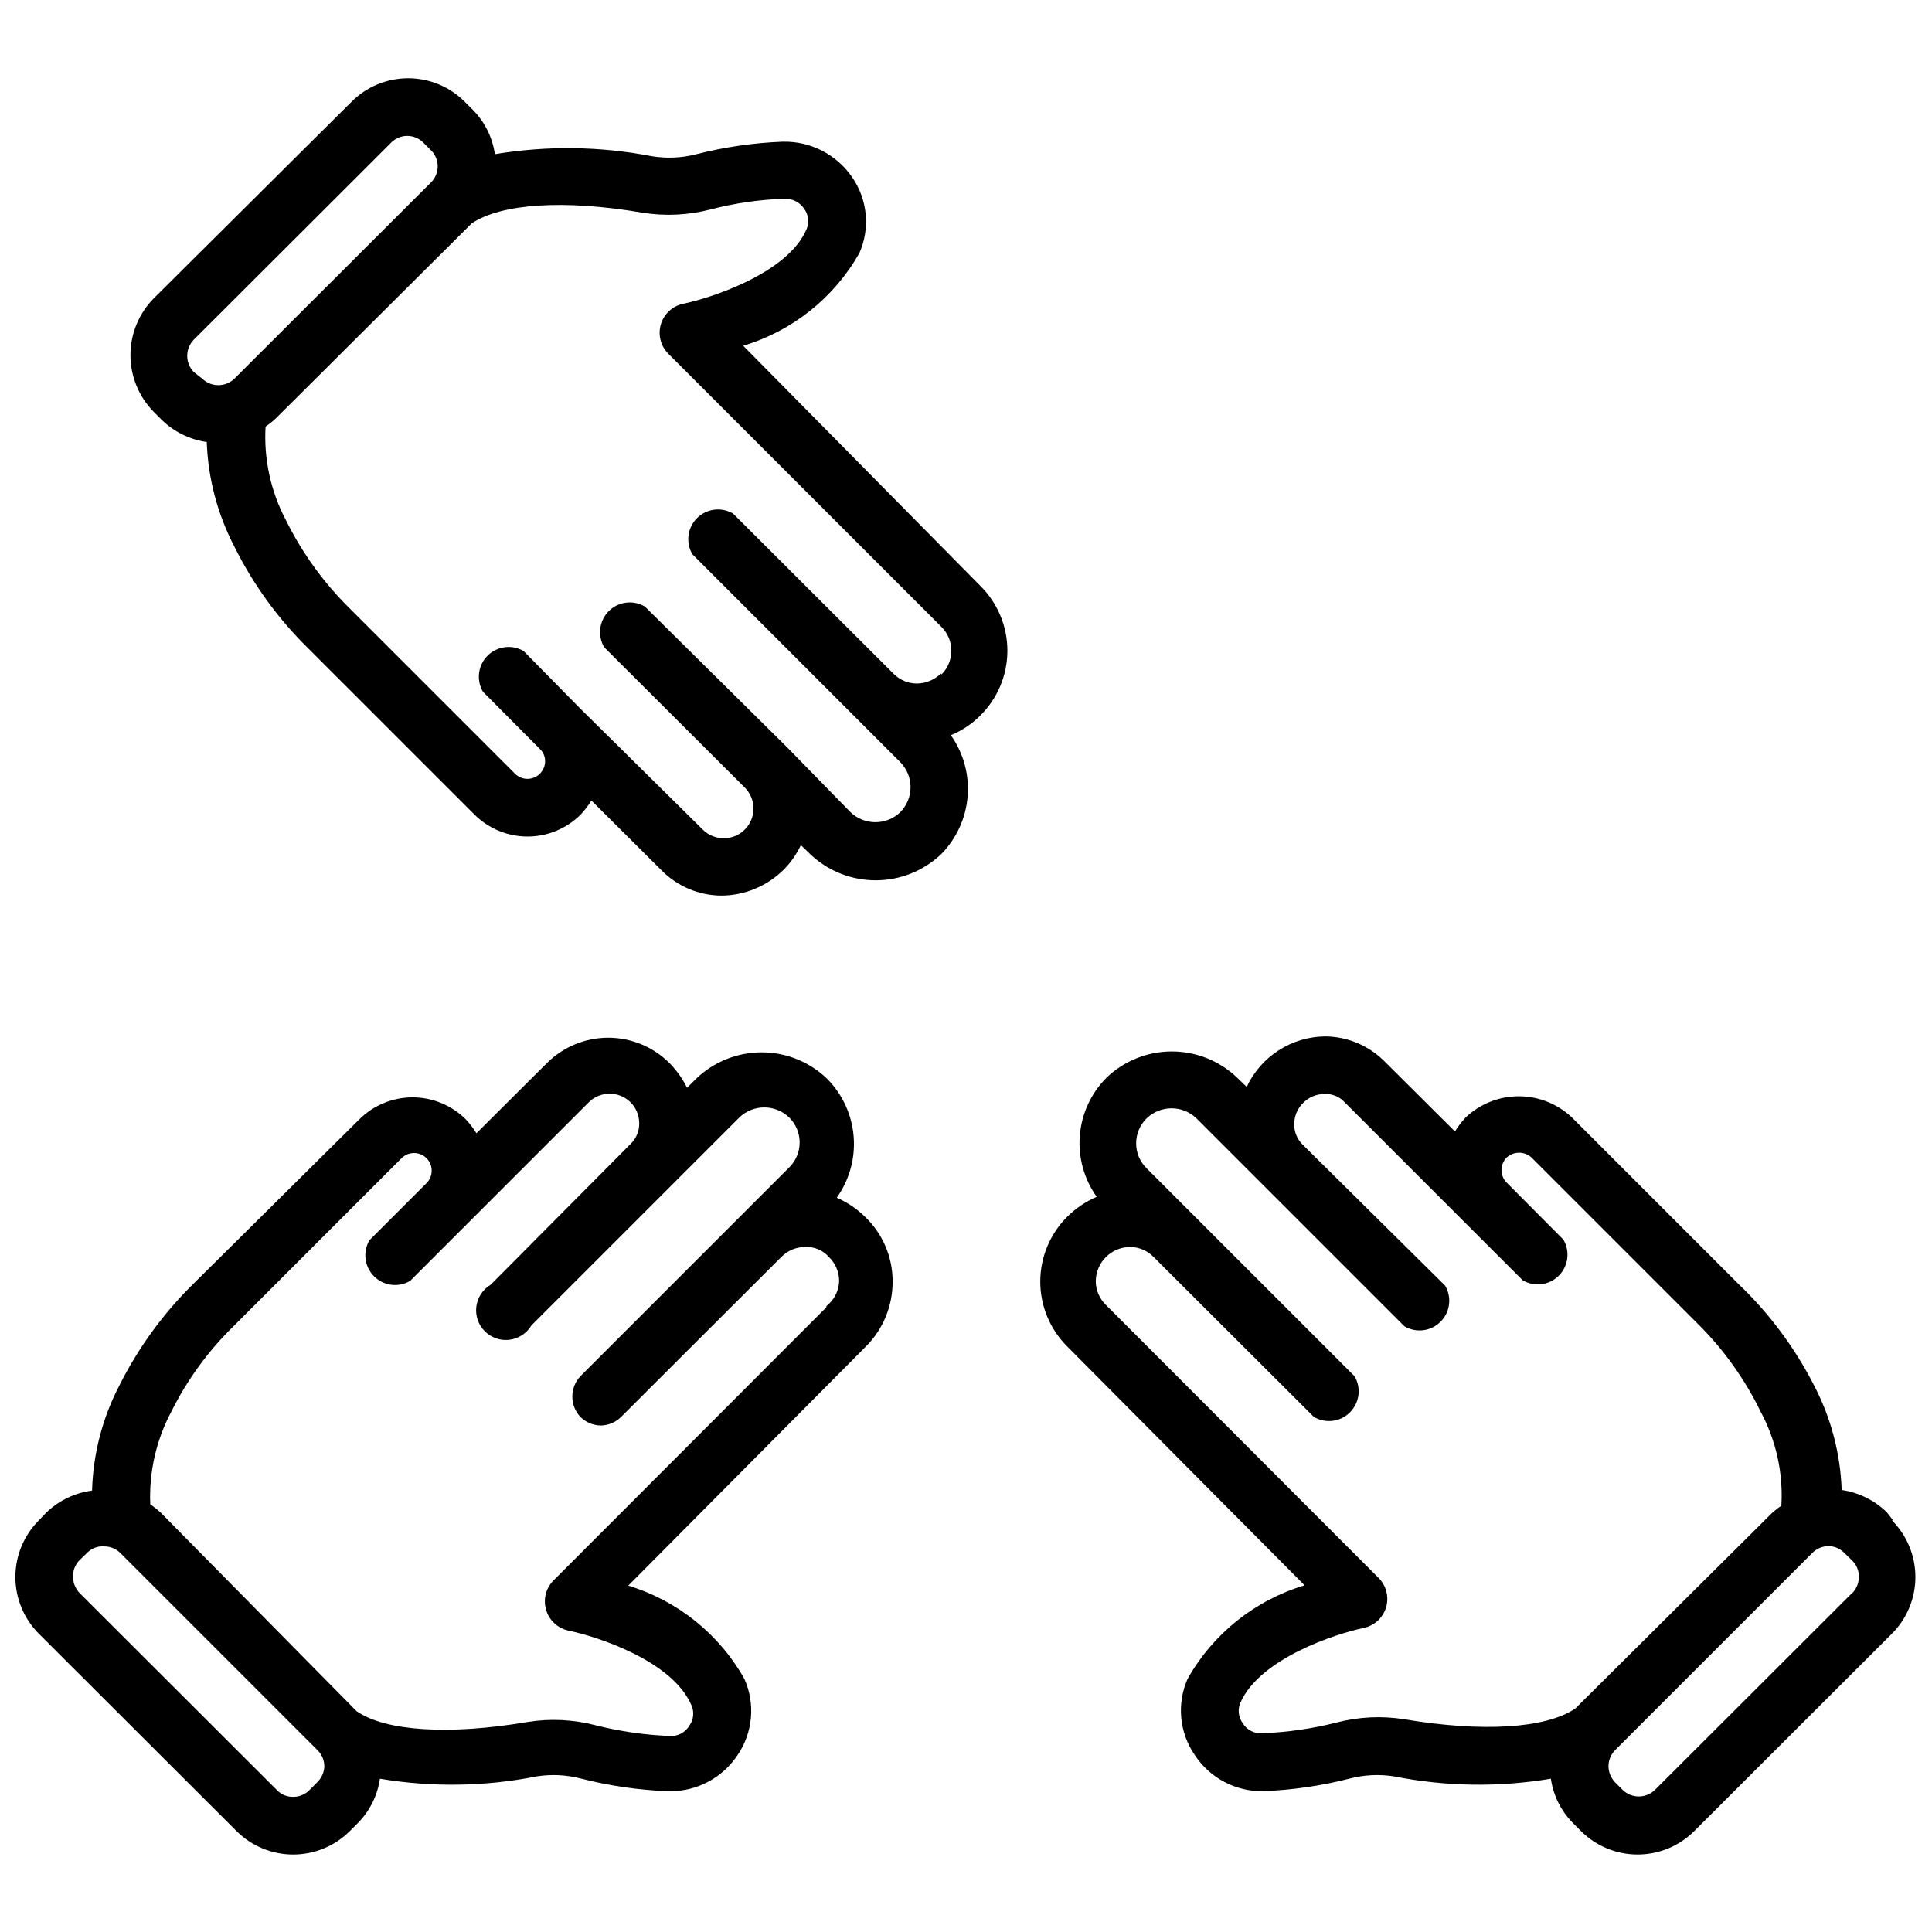
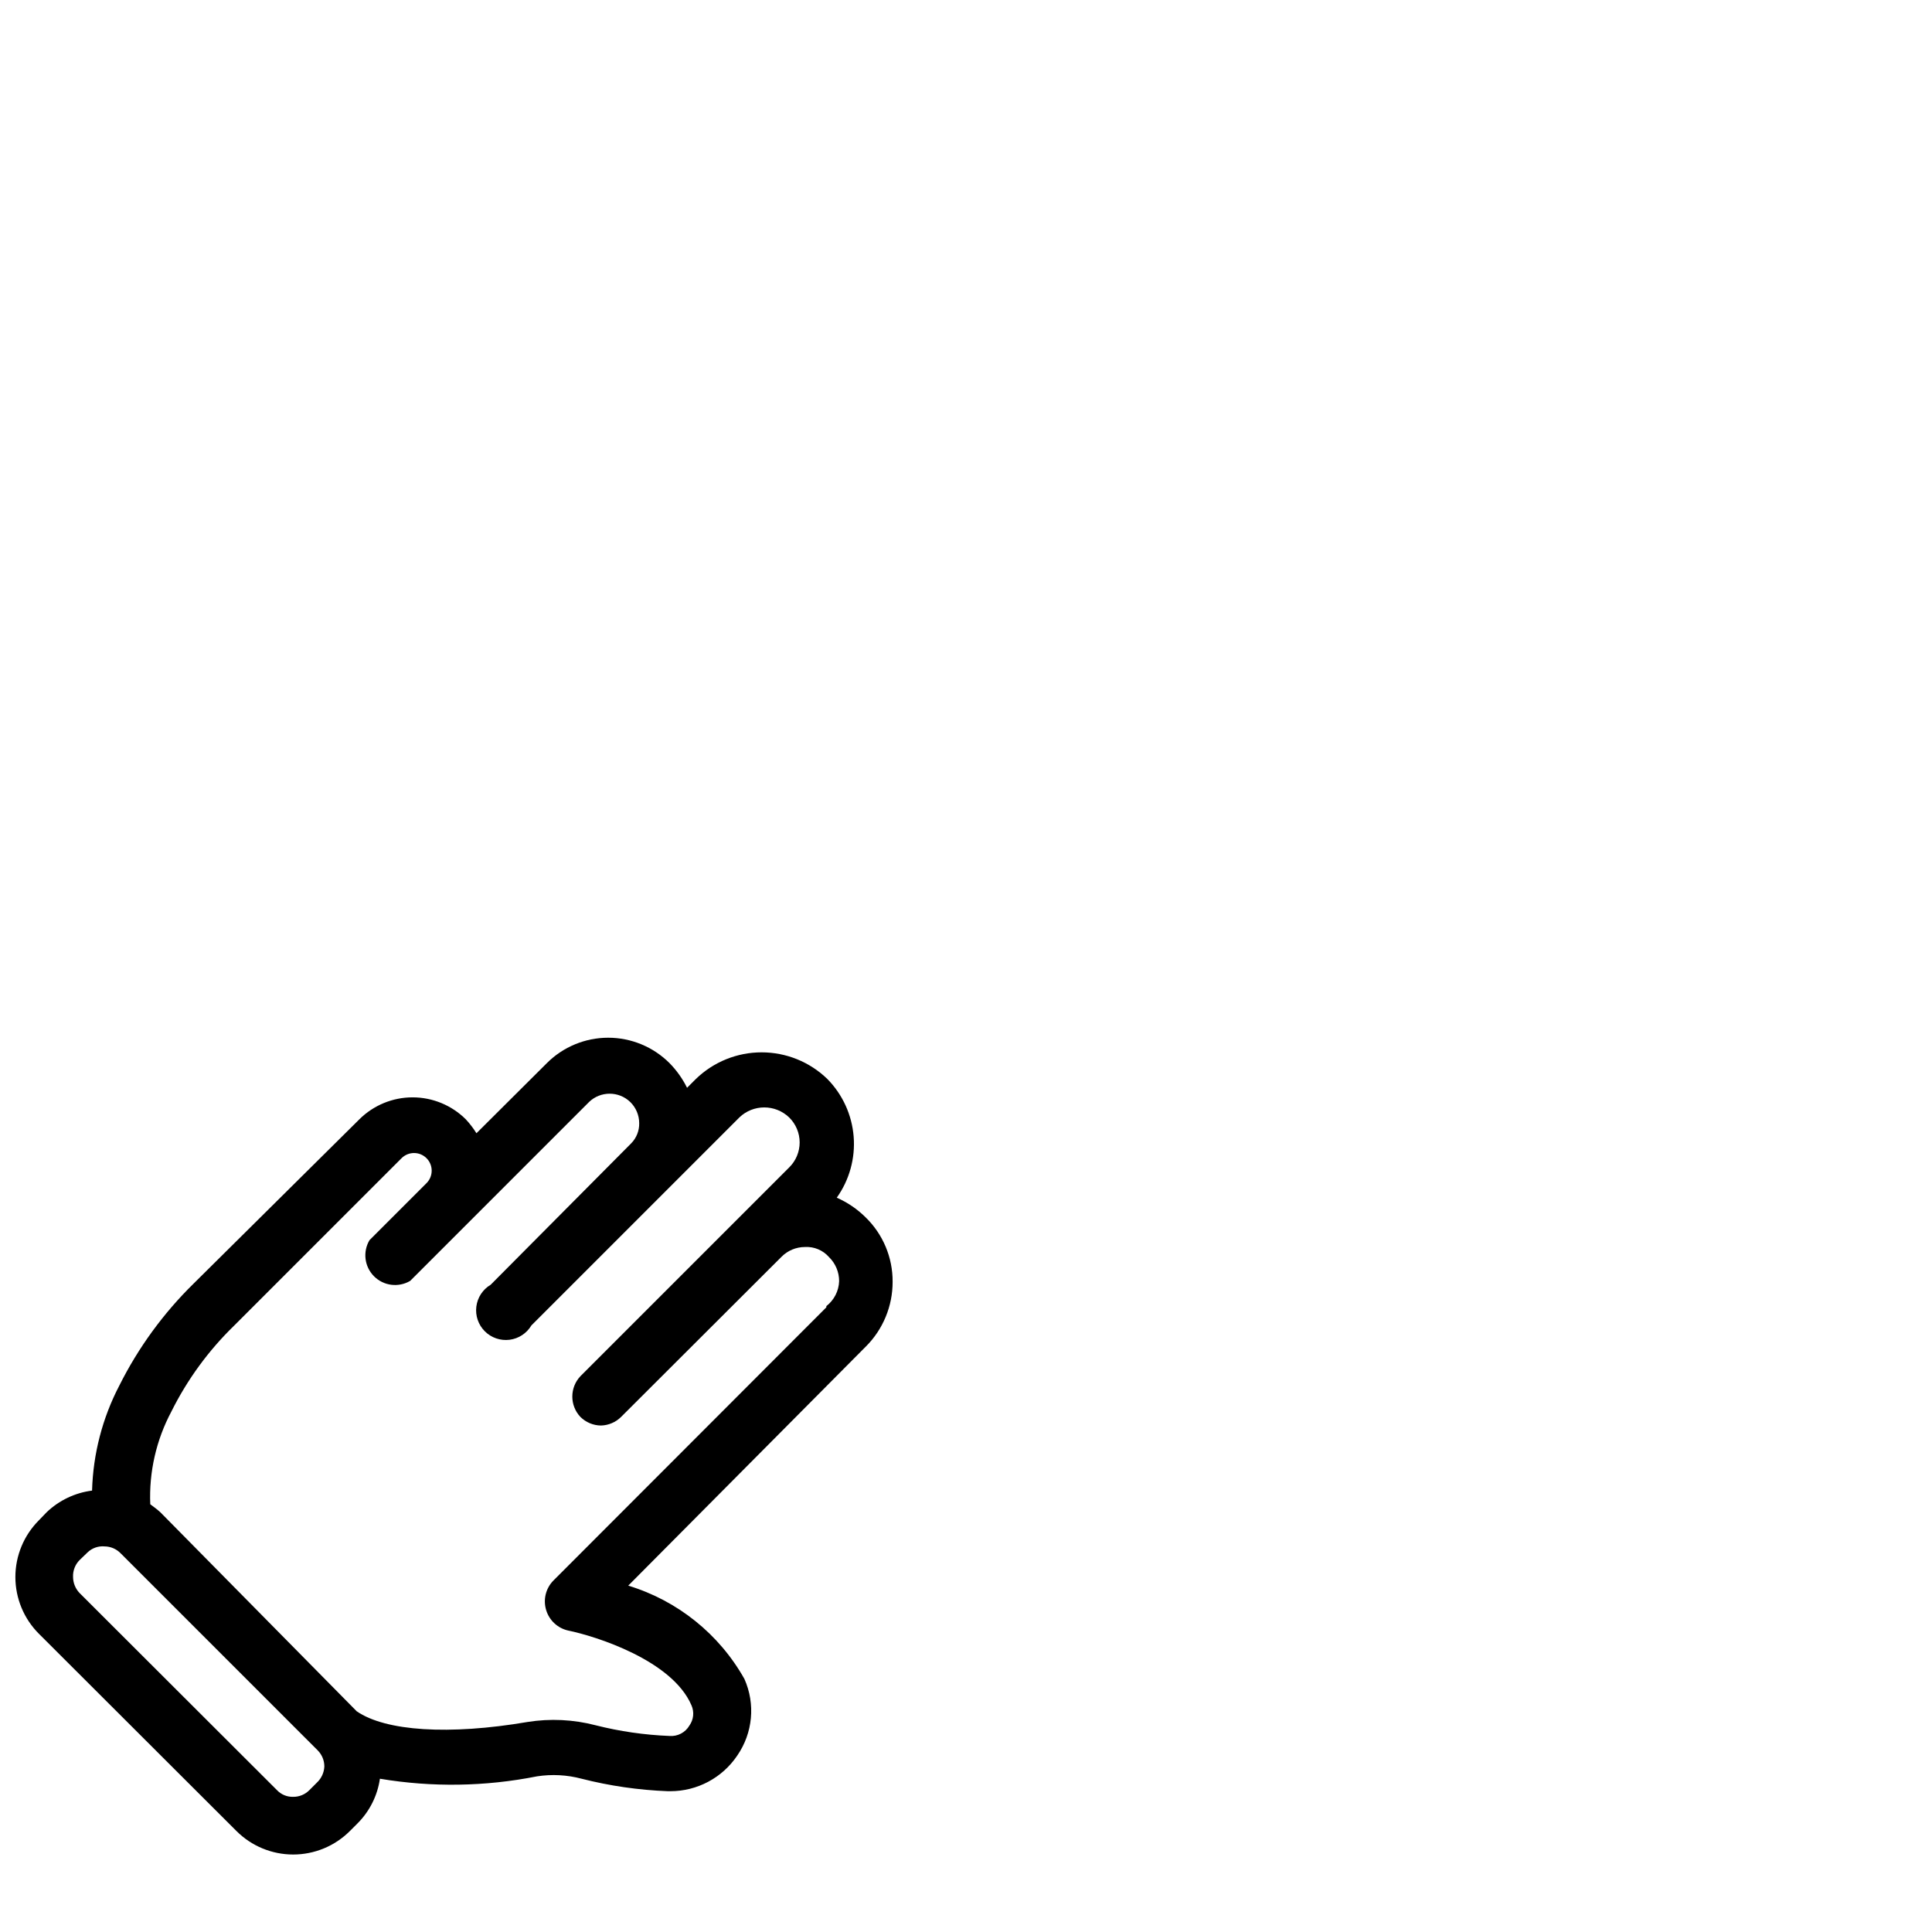
<svg xmlns="http://www.w3.org/2000/svg" width="800px" height="800px" version="1.1" viewBox="144 144 512 512">
  <defs>
    <clipPath id="b">
      <path d="m148.09 419h232.91v217h-232.91z" />
    </clipPath>
    <clipPath id="a">
-       <path d="m419 418h232.9v218h-232.9z" />
-     </clipPath>
+       </clipPath>
  </defs>
-   <path d="m340.96 235.63c13.043-3.91 24.07-12.711 30.781-24.559 2.906-6.562 2.191-14.168-1.891-20.074-4.137-6.07-11.074-9.629-18.418-9.445-7.707 0.293-15.359 1.402-22.832 3.305-3.856 1-7.875 1.188-11.805 0.551-13.738-2.664-27.844-2.852-41.645-0.551-0.645-4.469-2.715-8.609-5.902-11.809l-2.047-2.047c-3.977-4.008-9.391-6.262-15.039-6.262-5.644 0-11.059 2.254-15.035 6.262l-52.348 52.035c-3.977 4.012-6.207 9.43-6.207 15.074 0 5.648 2.231 11.066 6.207 15.074l2.047 2.047c3.254 3.199 7.449 5.266 11.965 5.906 0.348 9.664 2.852 19.133 7.32 27.707 4.957 10.004 11.555 19.105 19.523 26.926l44.082 44.082c3.738 3.738 8.805 5.84 14.094 5.84 5.285 0 10.355-2.102 14.09-5.84 1.062-1.141 2.012-2.379 2.832-3.699l18.656 18.578h0.004c4.168 4.191 9.828 6.57 15.742 6.613 6.195-0.027 12.133-2.488 16.531-6.852 1.895-1.891 3.438-4.106 4.566-6.531l2.441 2.363v-0.004c4.684 4.477 10.914 6.973 17.395 6.973 6.481 0 12.711-2.496 17.398-6.973 4.043-4.121 6.508-9.531 6.969-15.285 0.461-5.758-1.113-11.488-4.449-16.203 2.953-1.207 5.629-3 7.871-5.273 4.551-4.535 7.113-10.695 7.113-17.121s-2.562-12.586-7.113-17.121zm-143.35 8.738-2.285-1.809c-2.277-2.375-2.277-6.125 0-8.504l52.348-52.27h0.004c1.121-1.133 2.652-1.773 4.25-1.773 1.598 0 3.129 0.641 4.25 1.773l2.047 2.047c1.137 1.125 1.773 2.656 1.773 4.25 0 1.598-0.637 3.129-1.773 4.254l-52.113 52.031c-2.375 2.281-6.125 2.281-8.5 0zm195.78 78.09v0.004c-1.699 1.684-3.984 2.644-6.379 2.676-2.336 0.008-4.578-0.93-6.219-2.598l-42.508-42.43c-3.094-1.832-7.035-1.336-9.578 1.207-2.543 2.539-3.039 6.481-1.207 9.574l55.105 55.105c3.602 3.672 3.602 9.551 0 13.227-3.691 3.559-9.535 3.559-13.227 0l-16.609-17.004-37.863-37.473c-3.094-1.832-7.035-1.336-9.578 1.207s-3.039 6.484-1.207 9.578l37.312 37.234c3.043 3.109 2.992 8.098-0.117 11.141s-8.094 2.988-11.141-0.117l-32.508-32.121-14.879-15.113c-3.094-1.832-7.035-1.336-9.578 1.207s-3.039 6.484-1.207 9.578l15.035 15.113c0.922 0.852 1.438 2.055 1.418 3.309 0 1.25-0.512 2.441-1.418 3.305-1.809 1.789-4.723 1.789-6.535 0l-44.082-44.082c-6.769-6.723-12.383-14.516-16.609-23.066-4.055-7.637-5.934-16.242-5.434-24.875 0.918-0.613 1.789-1.297 2.598-2.047l52.035-51.797c7.871-5.273 24.48-6.375 45.266-2.832v-0.004c6.004 0.965 12.141 0.672 18.027-0.863 6.406-1.664 12.98-2.617 19.602-2.836 2.121-0.082 4.129 0.965 5.273 2.754 1.117 1.562 1.324 3.598 0.551 5.356-4.961 11.648-25.426 18.262-32.828 19.758-2.731 0.633-4.922 2.672-5.746 5.352-0.852 2.789-0.094 5.816 1.969 7.875l72.344 72.344c1.695 1.672 2.652 3.953 2.652 6.336s-0.957 4.664-2.652 6.336z" />
  <g clip-path="url(#b)">
    <path d="m365.75 461.4c3.352-4.703 4.938-10.441 4.477-16.199-0.461-5.762-2.938-11.172-6.996-15.285-4.664-4.512-10.902-7.035-17.395-7.035-6.492 0-12.73 2.523-17.398 7.035l-2.363 2.363 0.004-0.004c-1.195-2.41-2.762-4.617-4.644-6.535-4.312-4.309-10.16-6.734-16.258-6.734-6.098 0-11.945 2.426-16.254 6.734l-18.656 18.578h-0.004c-0.82-1.32-1.77-2.559-2.832-3.699-3.746-3.719-8.812-5.809-14.09-5.809-5.281 0-10.348 2.09-14.094 5.809l-43.926 43.535c-8.008 7.848-14.656 16.973-19.68 27-4.496 8.617-6.973 18.148-7.242 27.867-4.523 0.578-8.746 2.59-12.043 5.746l-2.047 2.125c-3.988 3.988-6.231 9.395-6.231 15.035s2.242 11.051 6.231 15.035l52.348 52.27c3.988 3.992 9.398 6.234 15.035 6.234 5.641 0 11.051-2.242 15.039-6.234l2.047-2.047c3.188-3.195 5.258-7.336 5.902-11.805 13.805 2.312 27.914 2.098 41.645-0.633 3.938-0.605 7.957-0.391 11.805 0.633 7.473 1.902 15.125 3.008 22.832 3.305h0.707c7.109 0 13.75-3.543 17.711-9.445 4.137-5.977 4.856-13.676 1.891-20.312-6.691-11.895-17.719-20.75-30.781-24.719l62.977-63.371v0.004c4.555-4.551 7.102-10.727 7.086-17.16 0.039-6.434-2.551-12.602-7.164-17.082-2.203-2.188-4.793-3.949-7.637-5.199zm-137.76 155-2.047 2.047v-0.004c-1.125 1.129-2.66 1.754-4.254 1.734-1.598 0.047-3.141-0.582-4.25-1.734l-52.348-52.27c-1.098-1.145-1.719-2.664-1.73-4.25-0.078-1.672 0.551-3.301 1.73-4.488l2.125-2.047c1.199-1.145 2.836-1.719 4.488-1.574 1.602 0.012 3.133 0.664 4.25 1.812l52.27 52.27c1.113 1.137 1.734 2.66 1.73 4.25-0.074 1.621-0.781 3.144-1.965 4.254zm135-125.95-72.344 72.422c-2.035 2.074-2.762 5.102-1.891 7.871 0.828 2.68 3.016 4.719 5.746 5.352 7.32 1.496 27.629 7.871 32.746 19.836l0.004 0.004c0.773 1.758 0.566 3.789-0.551 5.352-1.082 1.855-3.133 2.93-5.273 2.758-6.617-0.262-13.188-1.211-19.602-2.836-5.887-1.535-12.023-1.828-18.027-0.867-20.781 3.543-37.629 2.441-45.266-2.832l-52.035-52.742c-0.867-0.789-1.73-1.418-2.676-2.125-0.355-8.539 1.574-17.02 5.59-24.562 4.211-8.465 9.828-16.16 16.609-22.75l44.398-44.398c1.828-1.824 4.785-1.824 6.613 0 1.824 1.828 1.824 4.789 0 6.613l-15.113 15.113c-1.832 3.094-1.336 7.035 1.207 9.578 2.539 2.543 6.484 3.039 9.578 1.207l47.387-47.387v-0.004c3.051-2.949 7.891-2.949 10.941 0 1.504 1.473 2.356 3.488 2.363 5.59 0.043 2-0.723 3.93-2.125 5.356l-37.234 37.469c-2.094 1.238-3.496 3.375-3.801 5.789-0.305 2.414 0.523 4.832 2.246 6.551 1.719 1.719 4.137 2.547 6.551 2.246 2.41-0.305 4.547-1.707 5.789-3.801l55.105-55.105h-0.004c3.691-3.559 9.535-3.559 13.227 0 1.77 1.746 2.766 4.129 2.766 6.613 0 2.484-0.996 4.867-2.766 6.613l-55.34 55.34c-2.852 3.031-2.852 7.754 0 10.785 1.445 1.434 3.394 2.254 5.43 2.281 2.012-0.047 3.926-0.863 5.356-2.281l42.508-42.43c1.641-1.664 3.883-2.598 6.219-2.598 2.426-0.141 4.777 0.848 6.375 2.676 1.719 1.676 2.684 3.977 2.68 6.375-0.09 2.598-1.332 5.023-3.387 6.613z" />
  </g>
  <g clip-path="url(#a)">
    <path d="m645.68 546.89-1.652-2.125c-3.266-3.184-7.453-5.25-11.965-5.906-0.332-9.668-2.832-19.137-7.32-27.707-5.125-10.043-11.91-19.148-20.074-26.922l-44.086-44.086c-3.801-3.609-8.844-5.621-14.09-5.621-5.242 0-10.285 2.012-14.09 5.621-1.062 1.141-2.012 2.379-2.836 3.699l-18.656-18.578v0.004c-4.172-4.195-9.828-6.57-15.742-6.613-4.375 0.047-8.645 1.328-12.32 3.695-3.676 2.367-6.609 5.727-8.461 9.688l-2.441-2.363c-4.668-4.512-10.906-7.031-17.398-7.031-6.492 0-12.73 2.519-17.395 7.031-4.059 4.113-6.535 9.527-6.996 15.285-0.461 5.758 1.125 11.496 4.477 16.203-2.941 1.27-5.613 3.086-7.875 5.352-4.531 4.547-7.078 10.703-7.078 17.125 0 6.418 2.547 12.574 7.078 17.121l62.977 63.371v-0.004c-13.16 3.934-24.281 12.824-31.016 24.797-2.902 6.594-2.188 14.219 1.891 20.152 3.992 6.094 10.824 9.719 18.105 9.605 7.703-0.297 15.355-1.402 22.828-3.305 3.852-1.023 7.871-1.238 11.809-0.633 13.727 2.731 27.84 2.945 41.645 0.633 0.641 4.469 2.715 8.609 5.902 11.805l2.047 2.047c3.988 3.992 9.395 6.234 15.035 6.234s11.051-2.242 15.035-6.234l52.348-52.27h0.004c3.988-3.984 6.231-9.395 6.231-15.035s-2.242-11.047-6.231-15.035zm-84.23 49.91c-7.871 5.273-24.48 6.297-45.266 2.832h0.004c-6.004-0.965-12.145-0.668-18.027 0.867-6.418 1.625-12.988 2.574-19.602 2.832-2.144 0.172-4.191-0.898-5.277-2.754-1.113-1.562-1.324-3.598-0.551-5.352 5.117-11.73 25.426-18.344 32.828-19.836v-0.004c2.731-0.633 4.922-2.672 5.746-5.352 0.852-2.785 0.094-5.816-1.969-7.871l-72.344-72.422v-0.004c-1.66-1.641-2.598-3.879-2.598-6.219 0.043-4.981 4.07-9.008 9.055-9.051 2.336 0 4.574 0.934 6.219 2.598l42.508 42.43c3.094 1.832 7.035 1.336 9.578-1.207 2.543-2.543 3.039-6.484 1.207-9.578l-55.105-55.105c-1.77-1.742-2.766-4.125-2.766-6.609 0-2.488 0.996-4.867 2.766-6.613 3.691-3.559 9.535-3.559 13.227 0l55.105 55.105v-0.004c3.09 1.832 7.035 1.336 9.574-1.207 2.543-2.539 3.039-6.481 1.207-9.574l-37.863-37.473c-1.402-1.426-2.168-3.356-2.125-5.352 0.008-2.106 0.859-4.117 2.363-5.59 1.488-1.523 3.535-2.375 5.668-2.363 1.984-0.109 3.918 0.668 5.273 2.125l47.23 47.23v0.004c3.094 1.832 7.035 1.336 9.578-1.207 2.543-2.543 3.039-6.484 1.207-9.578l-15.035-15.113c-1.801-1.836-1.801-4.777 0-6.613 1.867-1.723 4.742-1.723 6.613 0l44.082 44.082c6.805 6.75 12.422 14.602 16.609 23.223 4.121 7.644 6.027 16.285 5.512 24.953-0.918 0.617-1.785 1.301-2.598 2.047zm73.445-30.699-52.348 52.27v-0.004c-2.375 2.281-6.125 2.281-8.5 0l-2.047-2.047c-1.102-1.145-1.719-2.664-1.734-4.25 0-1.59 0.621-3.113 1.734-4.25l52.27-52.27c1.125-1.137 2.652-1.785 4.25-1.812 1.605-0.008 3.144 0.648 4.25 1.812l2.125 2.047c1.121 1.129 1.742 2.66 1.734 4.25 0.004 1.613-0.617 3.164-1.734 4.328z" />
  </g>
</svg>